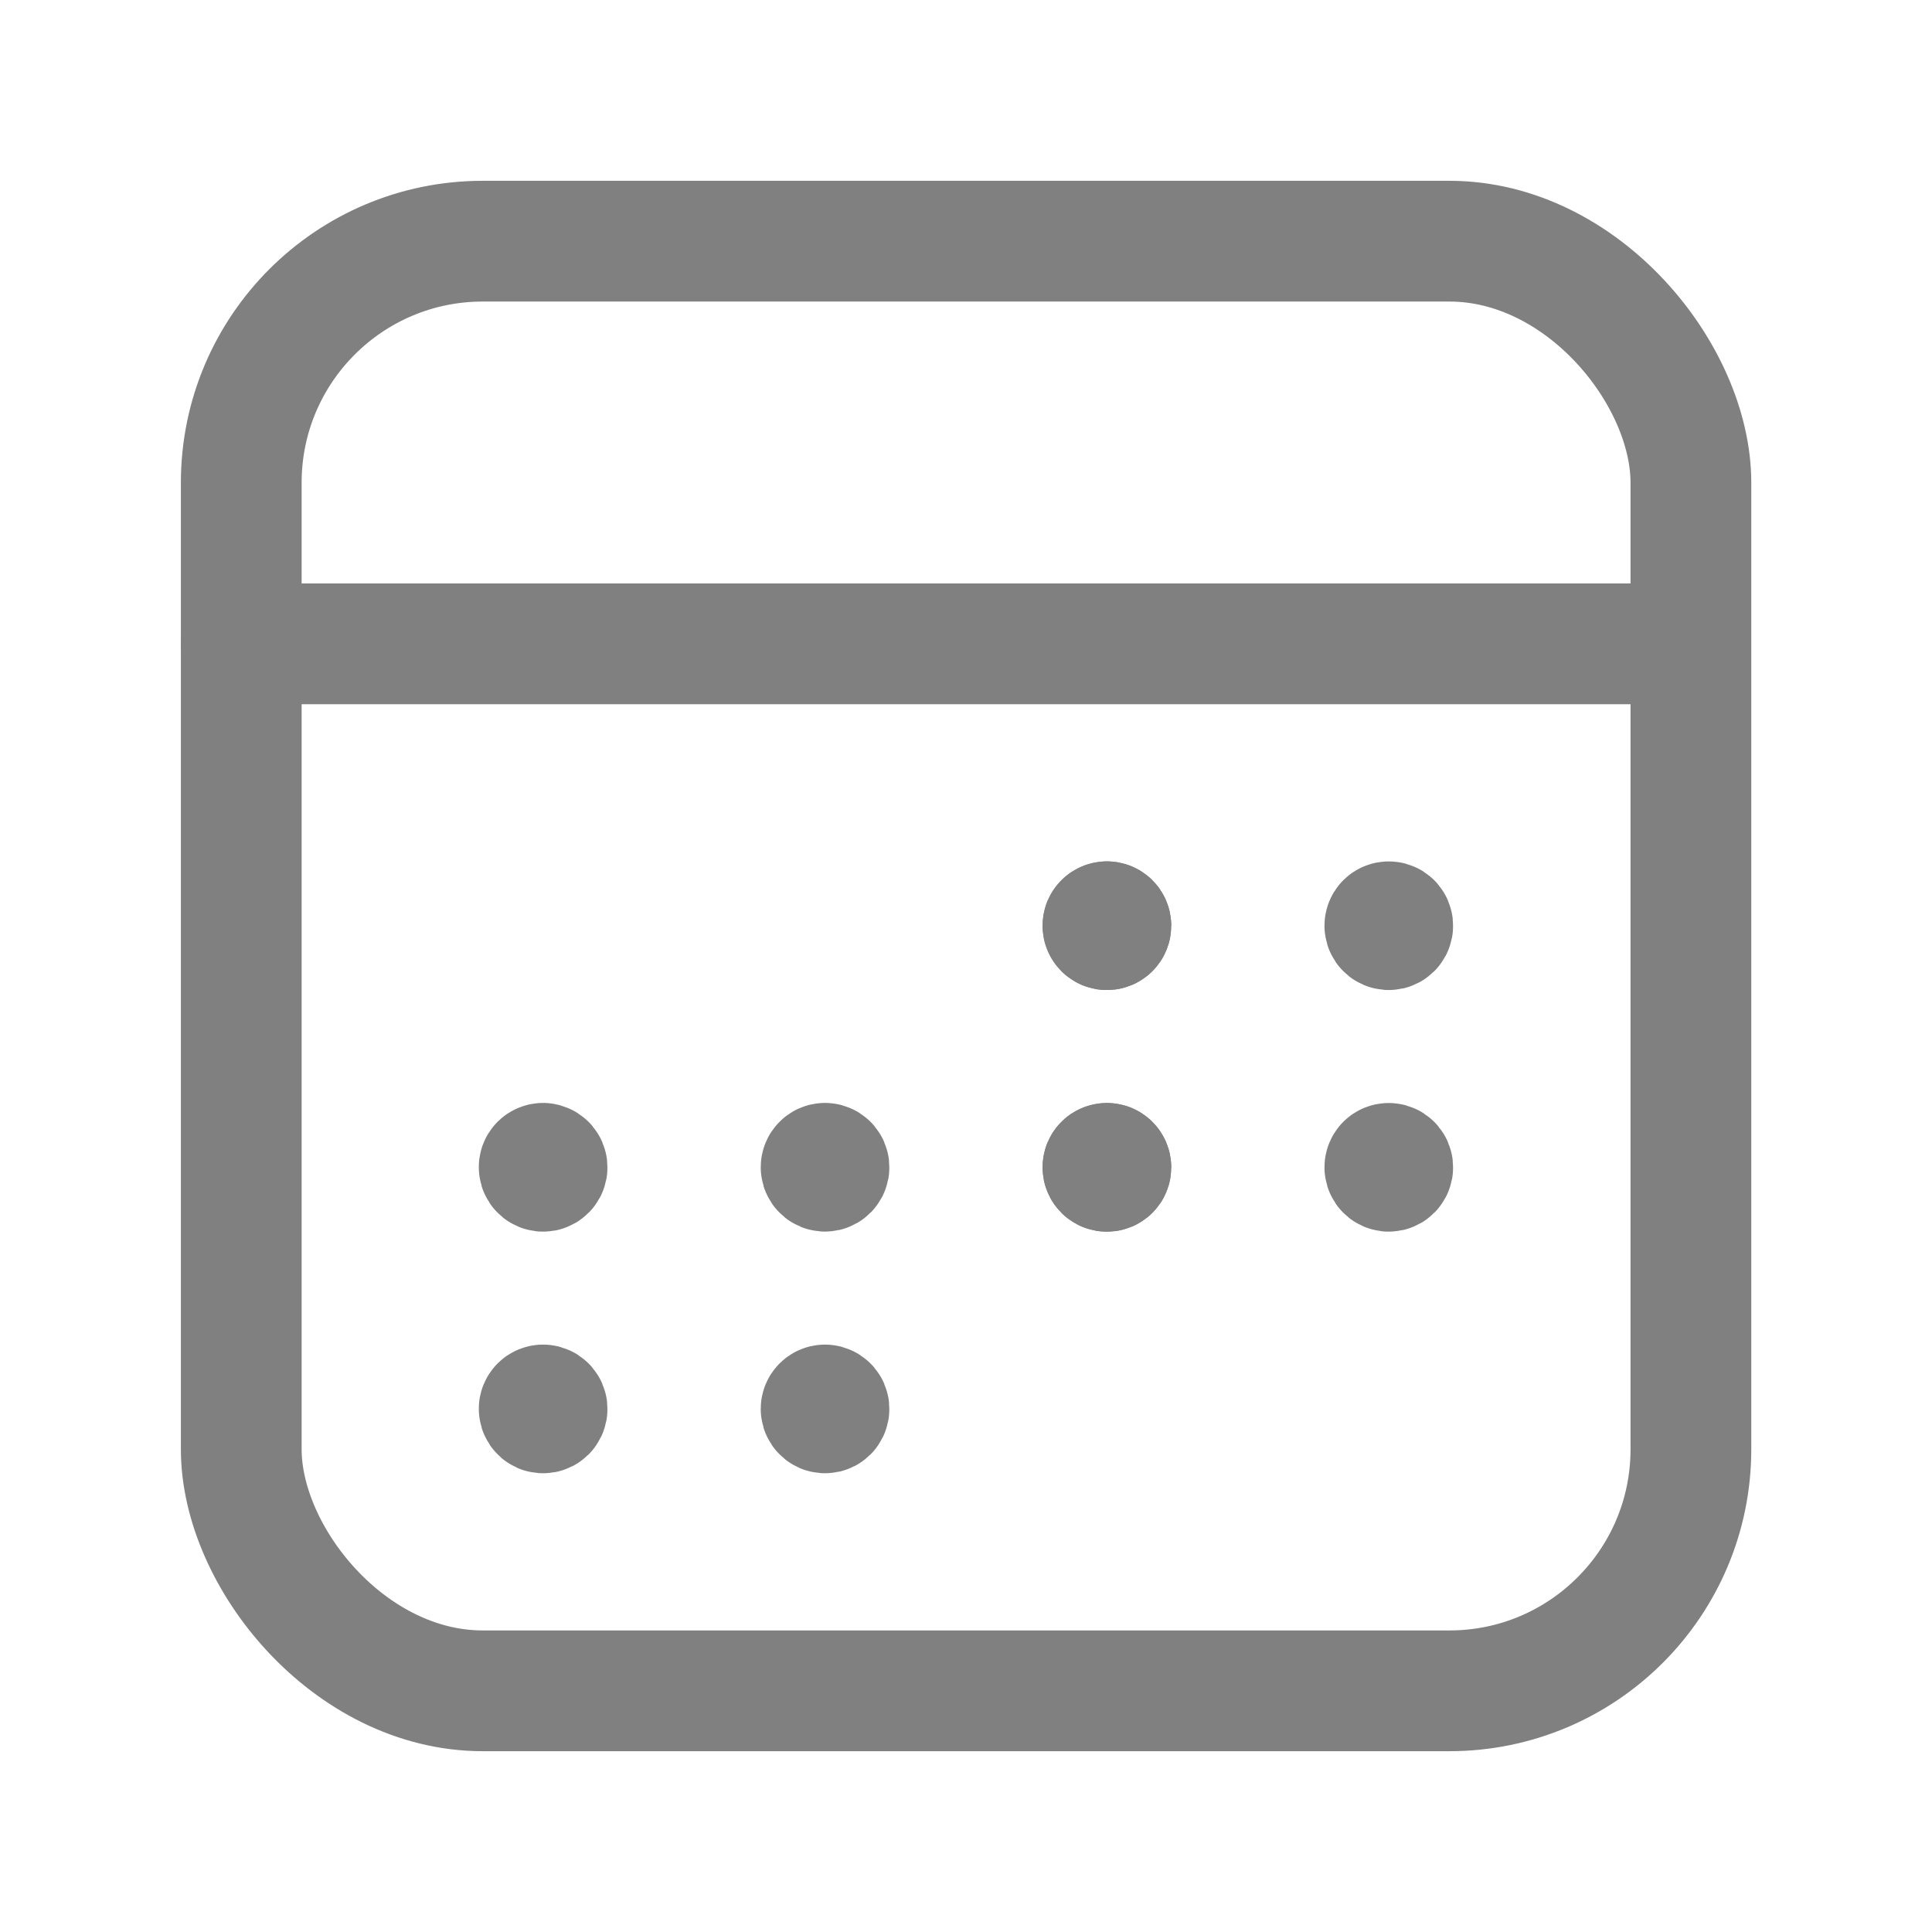
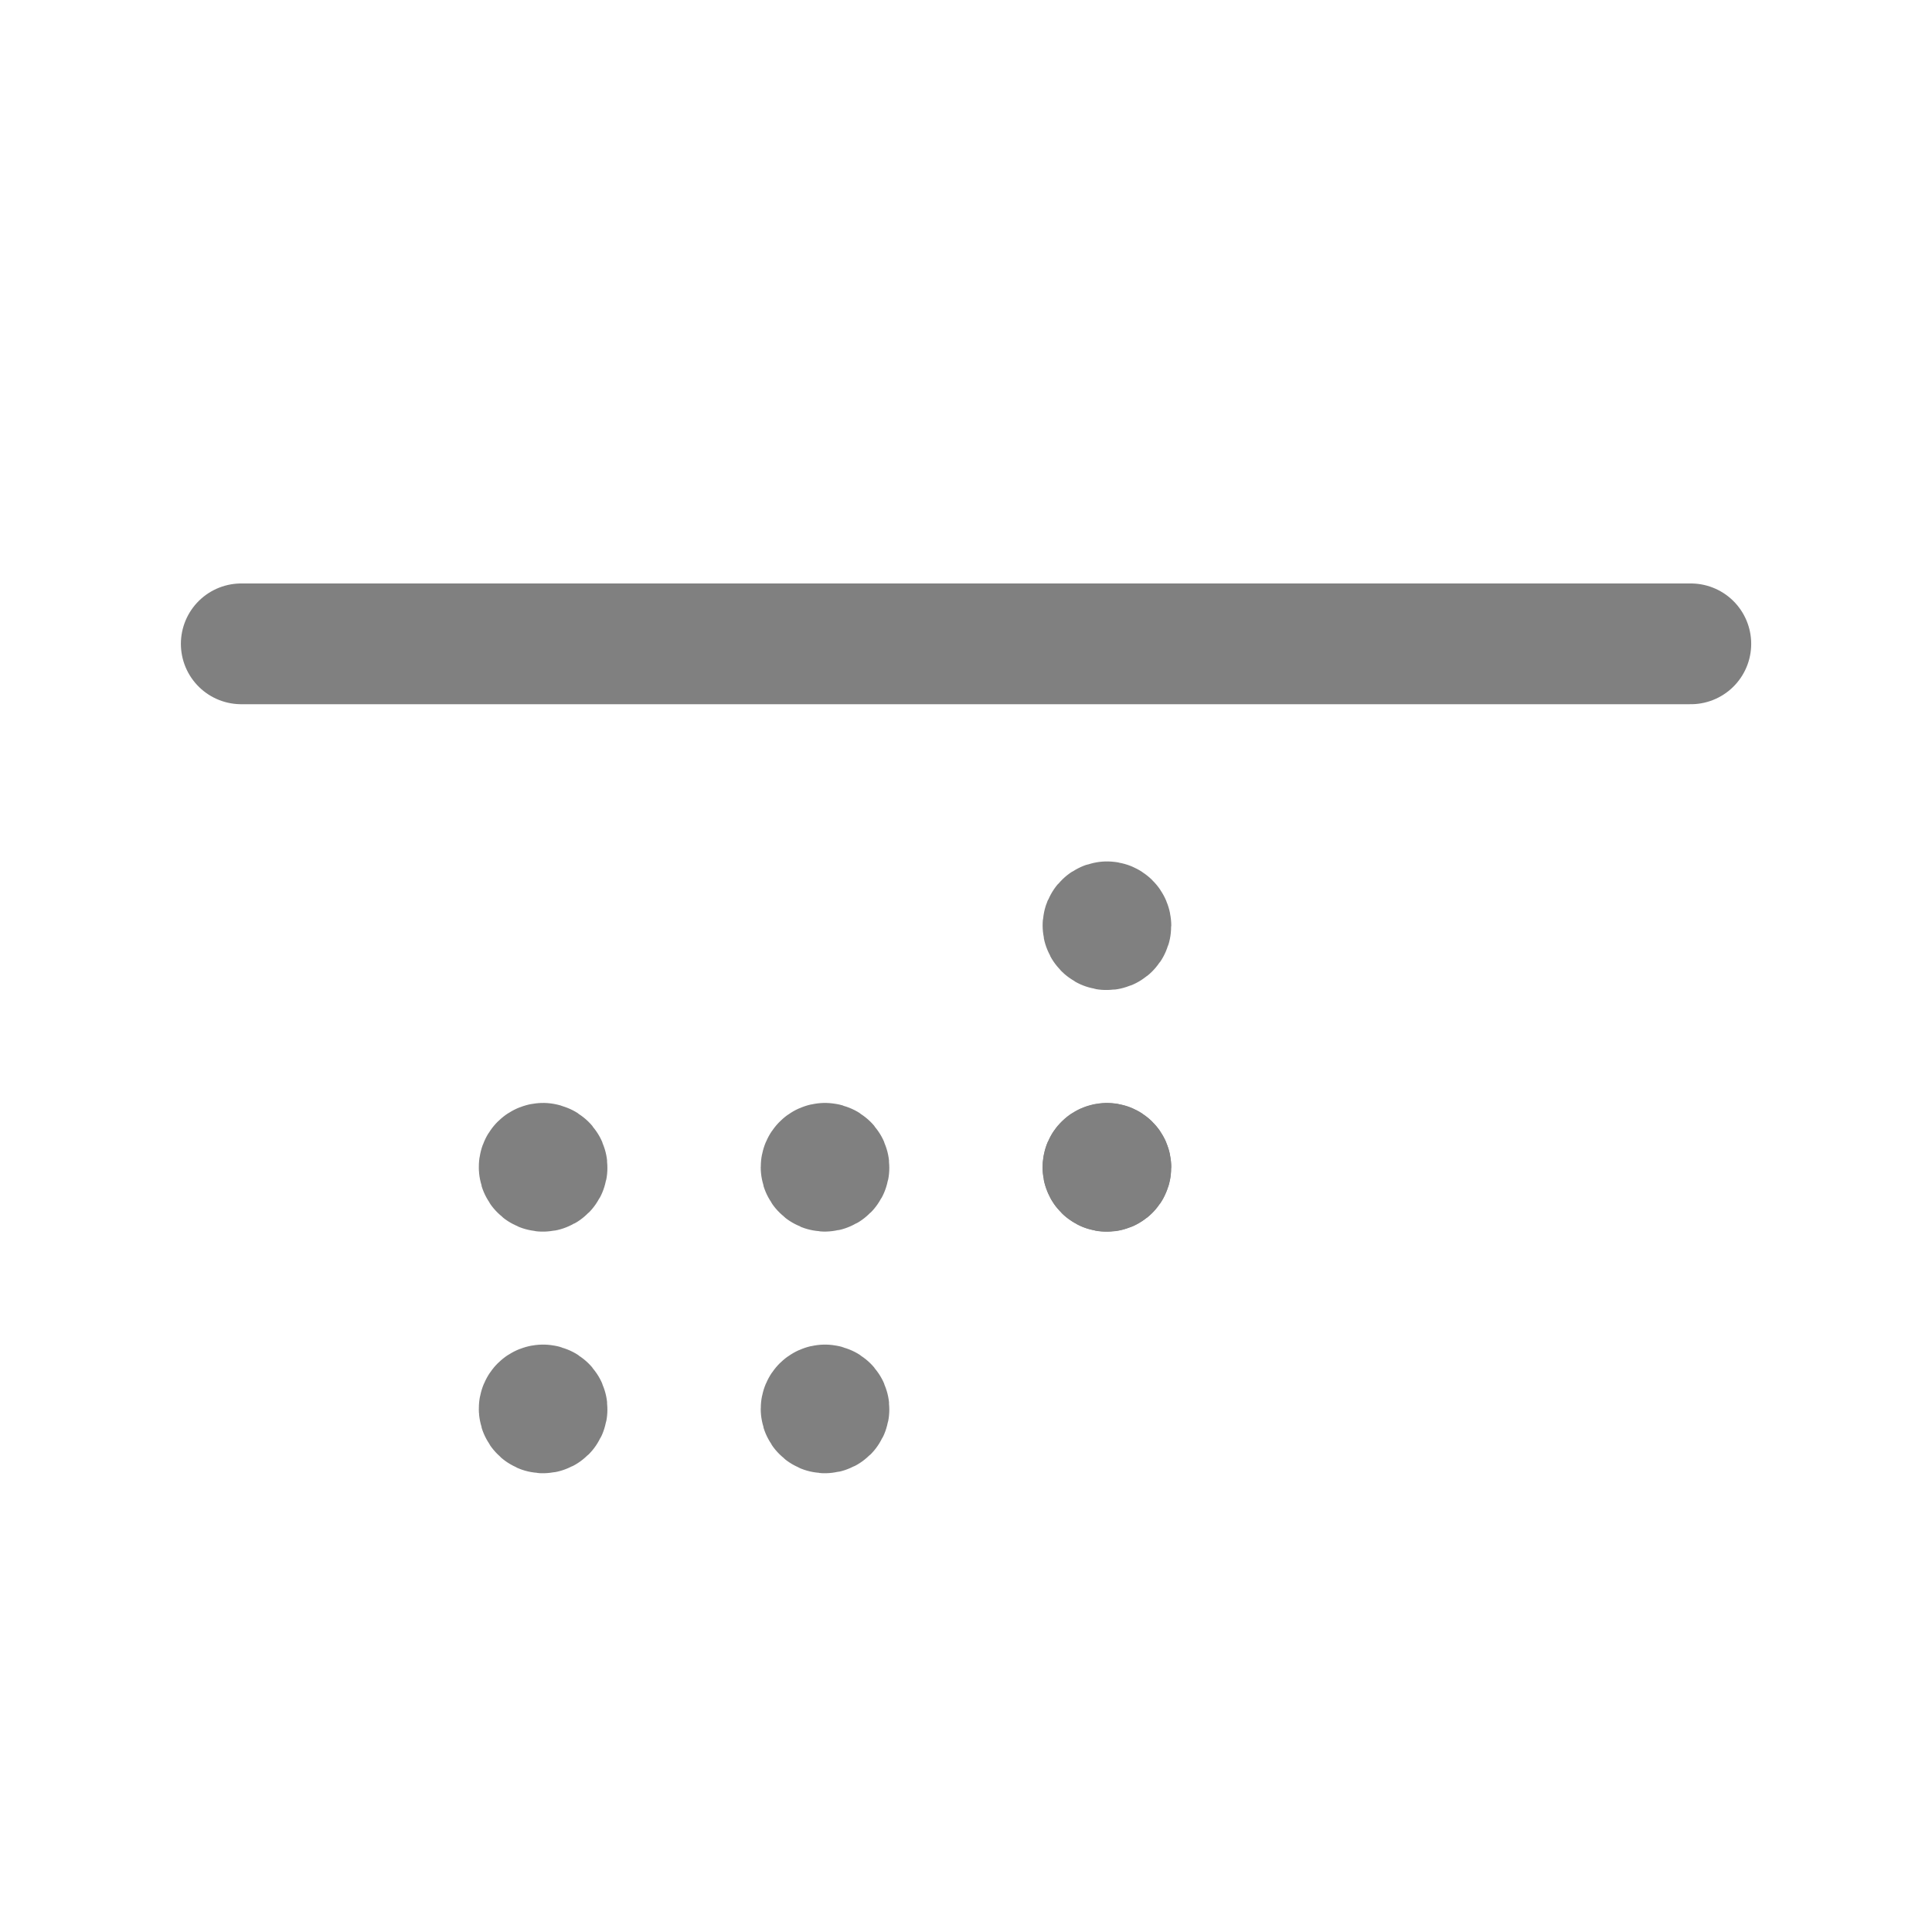
<svg xmlns="http://www.w3.org/2000/svg" width="24" height="24" viewBox="0 0 24 24" fill="none">
-   <rect x="2.997" y="2.996" width="18.008" height="18.008" rx="3" stroke="#808080" stroke-width="1.5" stroke-linecap="round" stroke-linejoin="round" />
  <path d="M21.004 7.998H2.997" stroke="#808080" stroke-width="1.5" stroke-linecap="round" stroke-linejoin="round" />
-   <path d="M13.75 11.45C13.723 11.45 13.701 11.472 13.701 11.499C13.701 11.526 13.723 11.548 13.75 11.548C13.777 11.548 13.799 11.526 13.799 11.499C13.799 11.472 13.777 11.45 13.75 11.45" stroke="#808080" stroke-width="1.5" stroke-linecap="round" stroke-linejoin="round" />
  <path d="M10.248 14.451C10.235 14.451 10.223 14.456 10.214 14.466C10.205 14.475 10.2 14.487 10.2 14.5C10.2 14.52 10.212 14.538 10.231 14.546C10.249 14.553 10.27 14.549 10.284 14.534C10.298 14.52 10.302 14.499 10.294 14.481C10.286 14.462 10.268 14.451 10.248 14.451" stroke="#808080" stroke-width="1.5" stroke-linecap="round" stroke-linejoin="round" />
  <path d="M6.747 14.451C6.734 14.451 6.721 14.456 6.711 14.466C6.702 14.475 6.697 14.488 6.698 14.501C6.698 14.521 6.71 14.539 6.728 14.546C6.747 14.554 6.768 14.55 6.782 14.535C6.796 14.521 6.8 14.5 6.792 14.482C6.784 14.463 6.766 14.452 6.746 14.452" stroke="#808080" stroke-width="1.5" stroke-linecap="round" stroke-linejoin="round" />
  <path d="M10.248 17.453C10.235 17.453 10.223 17.459 10.214 17.468C10.205 17.477 10.2 17.489 10.2 17.502C10.2 17.522 10.212 17.54 10.231 17.548C10.249 17.555 10.27 17.551 10.284 17.537C10.298 17.522 10.302 17.501 10.294 17.483C10.286 17.465 10.268 17.453 10.248 17.453" stroke="#808080" stroke-width="1.5" stroke-linecap="round" stroke-linejoin="round" />
  <path d="M6.747 17.453C6.734 17.453 6.721 17.458 6.712 17.467C6.703 17.477 6.697 17.489 6.698 17.502C6.698 17.522 6.71 17.54 6.728 17.548C6.747 17.555 6.768 17.551 6.782 17.537C6.796 17.522 6.8 17.501 6.792 17.483C6.784 17.465 6.766 17.453 6.746 17.453" stroke="#808080" stroke-width="1.5" stroke-linecap="round" stroke-linejoin="round" />
-   <path d="M17.251 11.451C17.238 11.451 17.226 11.456 17.217 11.465C17.208 11.474 17.203 11.487 17.203 11.5C17.203 11.52 17.215 11.538 17.234 11.545C17.252 11.553 17.273 11.548 17.287 11.534C17.301 11.52 17.305 11.498 17.297 11.48C17.289 11.462 17.271 11.45 17.251 11.451" stroke="#808080" stroke-width="1.5" stroke-linecap="round" stroke-linejoin="round" />
  <path d="M13.751 11.451C13.731 11.451 13.713 11.463 13.705 11.481C13.698 11.499 13.702 11.521 13.716 11.534C13.73 11.549 13.751 11.553 13.77 11.545C13.788 11.537 13.8 11.52 13.8 11.5C13.8 11.473 13.778 11.451 13.751 11.451" stroke="#808080" stroke-width="1.5" stroke-linecap="round" stroke-linejoin="round" />
  <path d="M13.75 14.451C13.723 14.451 13.701 14.473 13.701 14.5C13.701 14.527 13.723 14.549 13.75 14.549C13.777 14.549 13.799 14.527 13.799 14.5C13.799 14.473 13.777 14.451 13.75 14.451" stroke="#808080" stroke-width="1.5" stroke-linecap="round" stroke-linejoin="round" />
-   <path d="M17.251 14.452C17.238 14.452 17.226 14.457 17.217 14.466C17.208 14.476 17.203 14.488 17.203 14.501C17.203 14.521 17.215 14.539 17.234 14.546C17.252 14.554 17.273 14.55 17.287 14.535C17.301 14.521 17.305 14.5 17.297 14.482C17.289 14.463 17.271 14.452 17.251 14.452" stroke="#808080" stroke-width="1.5" stroke-linecap="round" stroke-linejoin="round" />
  <path d="M13.751 14.453C13.731 14.453 13.713 14.465 13.705 14.483C13.698 14.502 13.702 14.523 13.716 14.537C13.73 14.551 13.751 14.555 13.77 14.547C13.788 14.54 13.8 14.522 13.8 14.502C13.8 14.475 13.778 14.453 13.751 14.453" stroke="#808080" stroke-width="1.5" stroke-linecap="round" stroke-linejoin="round" />
</svg>